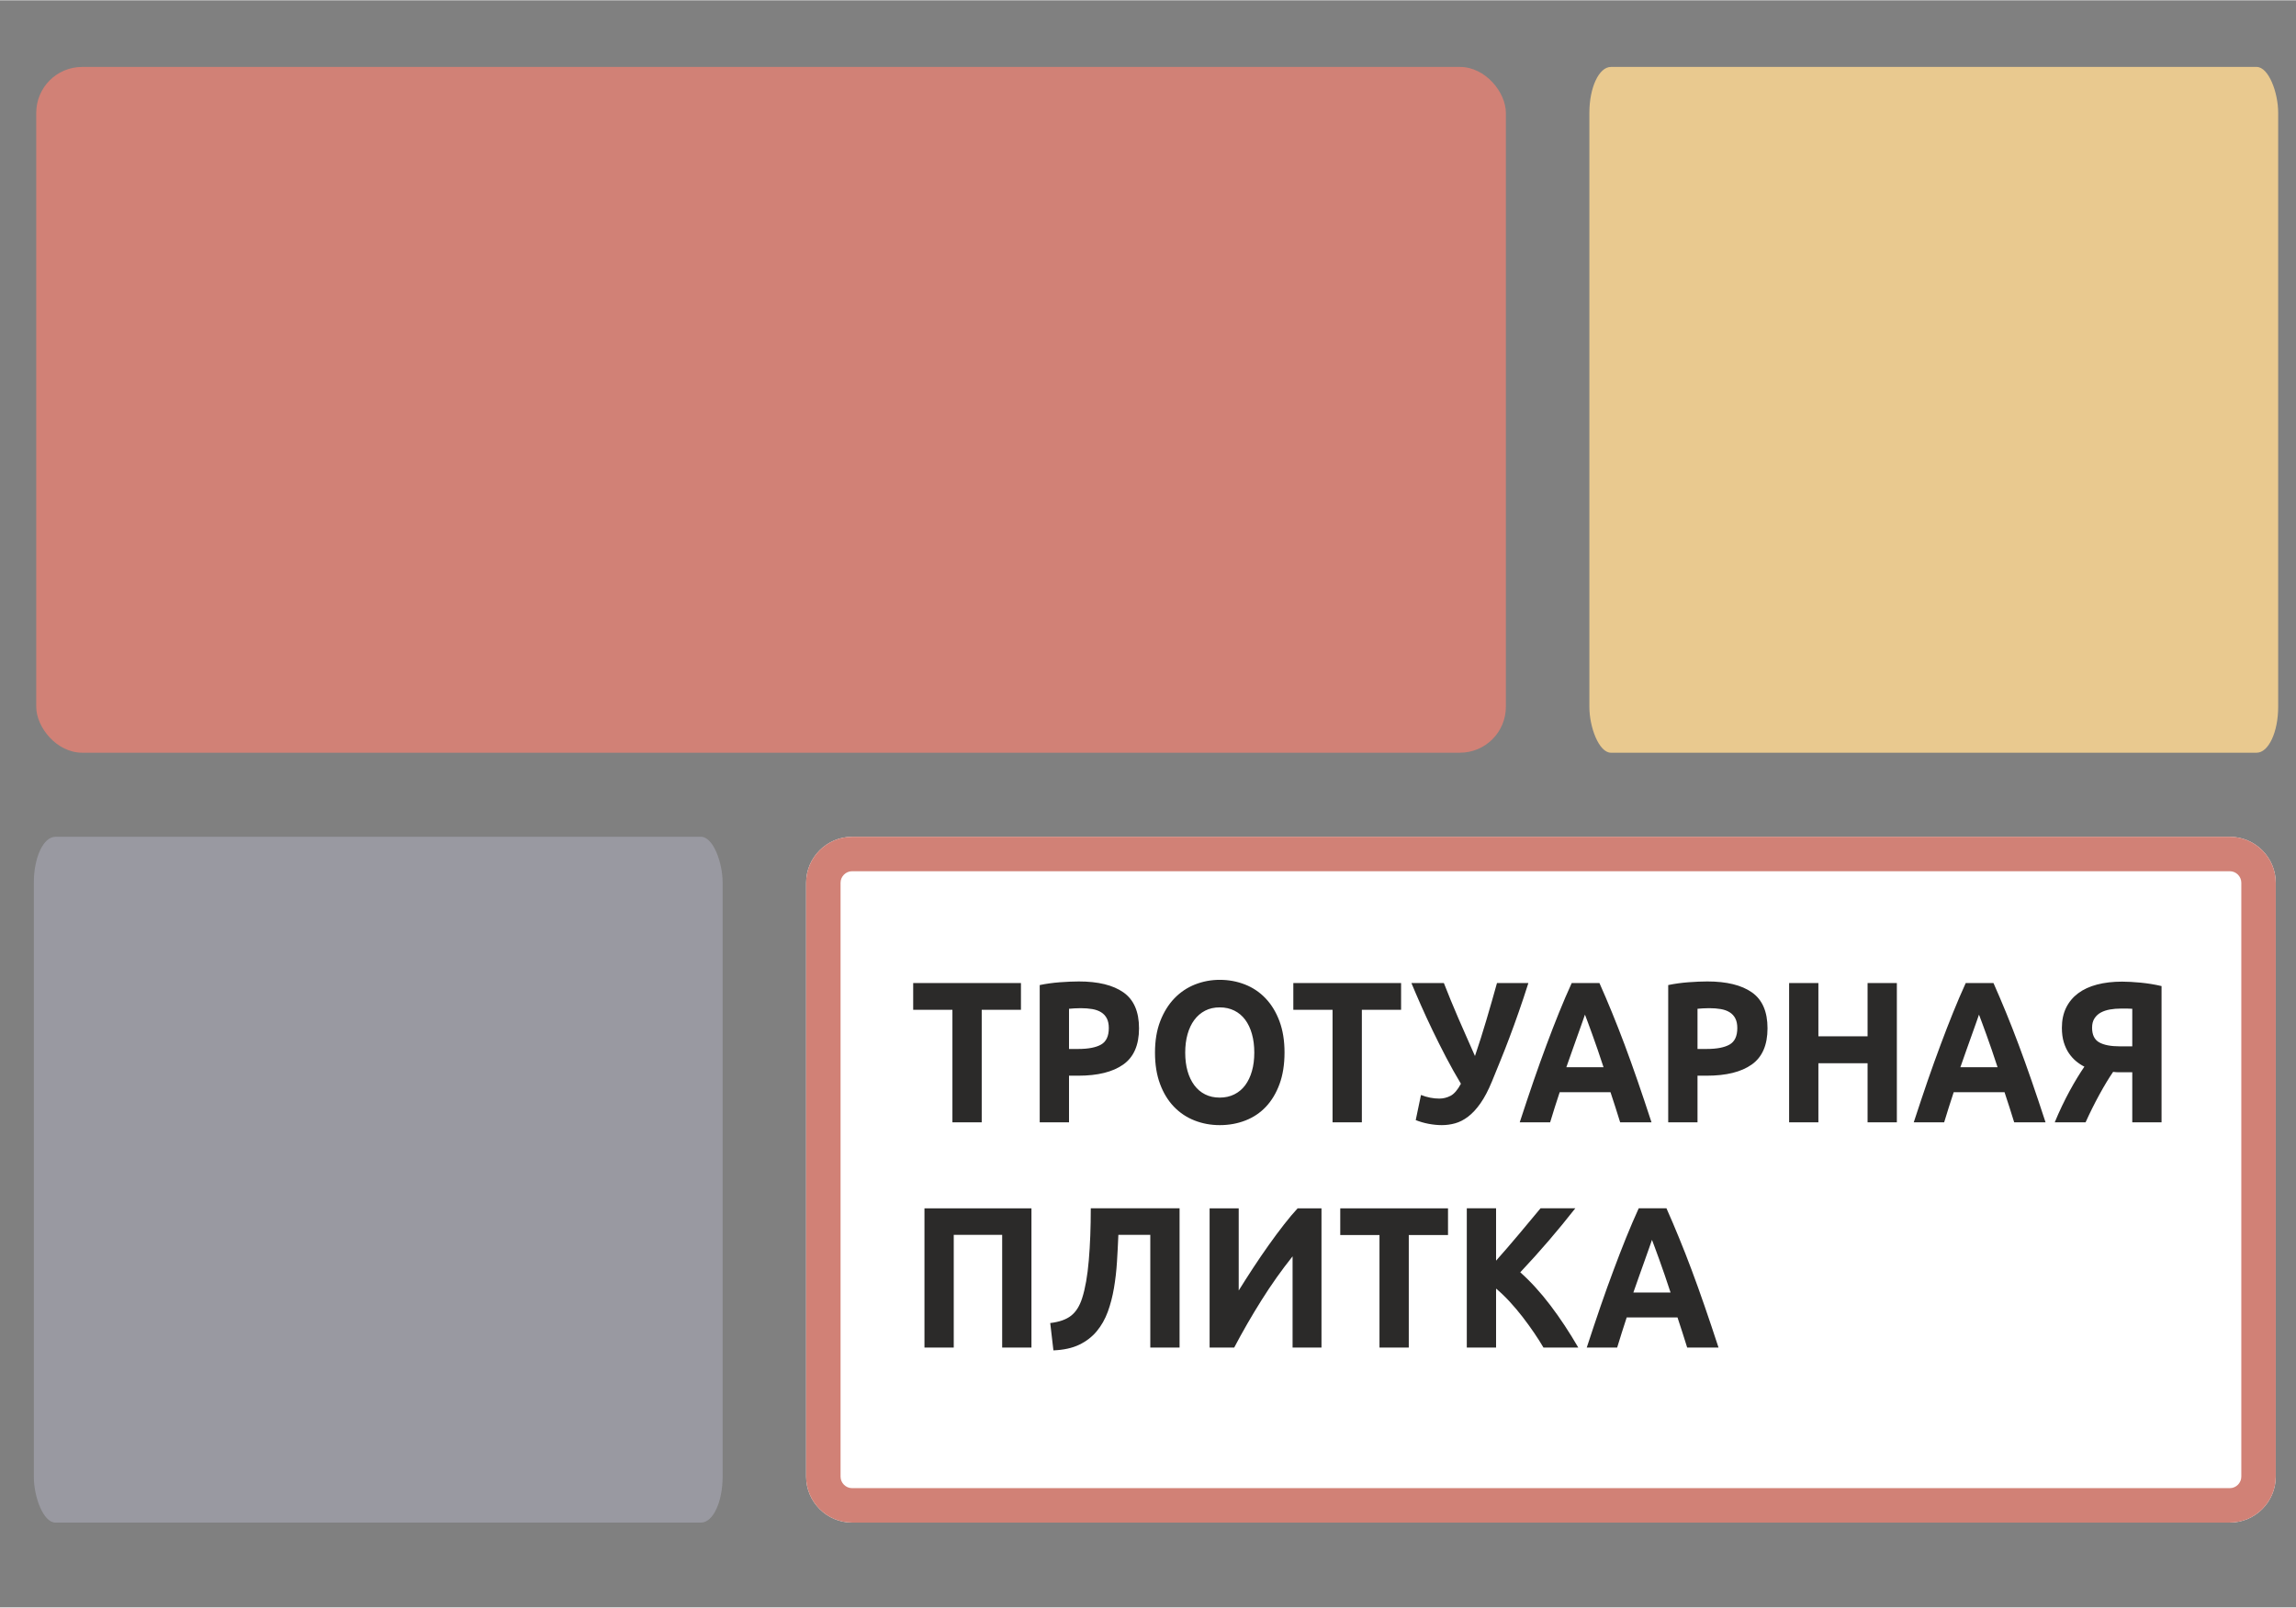
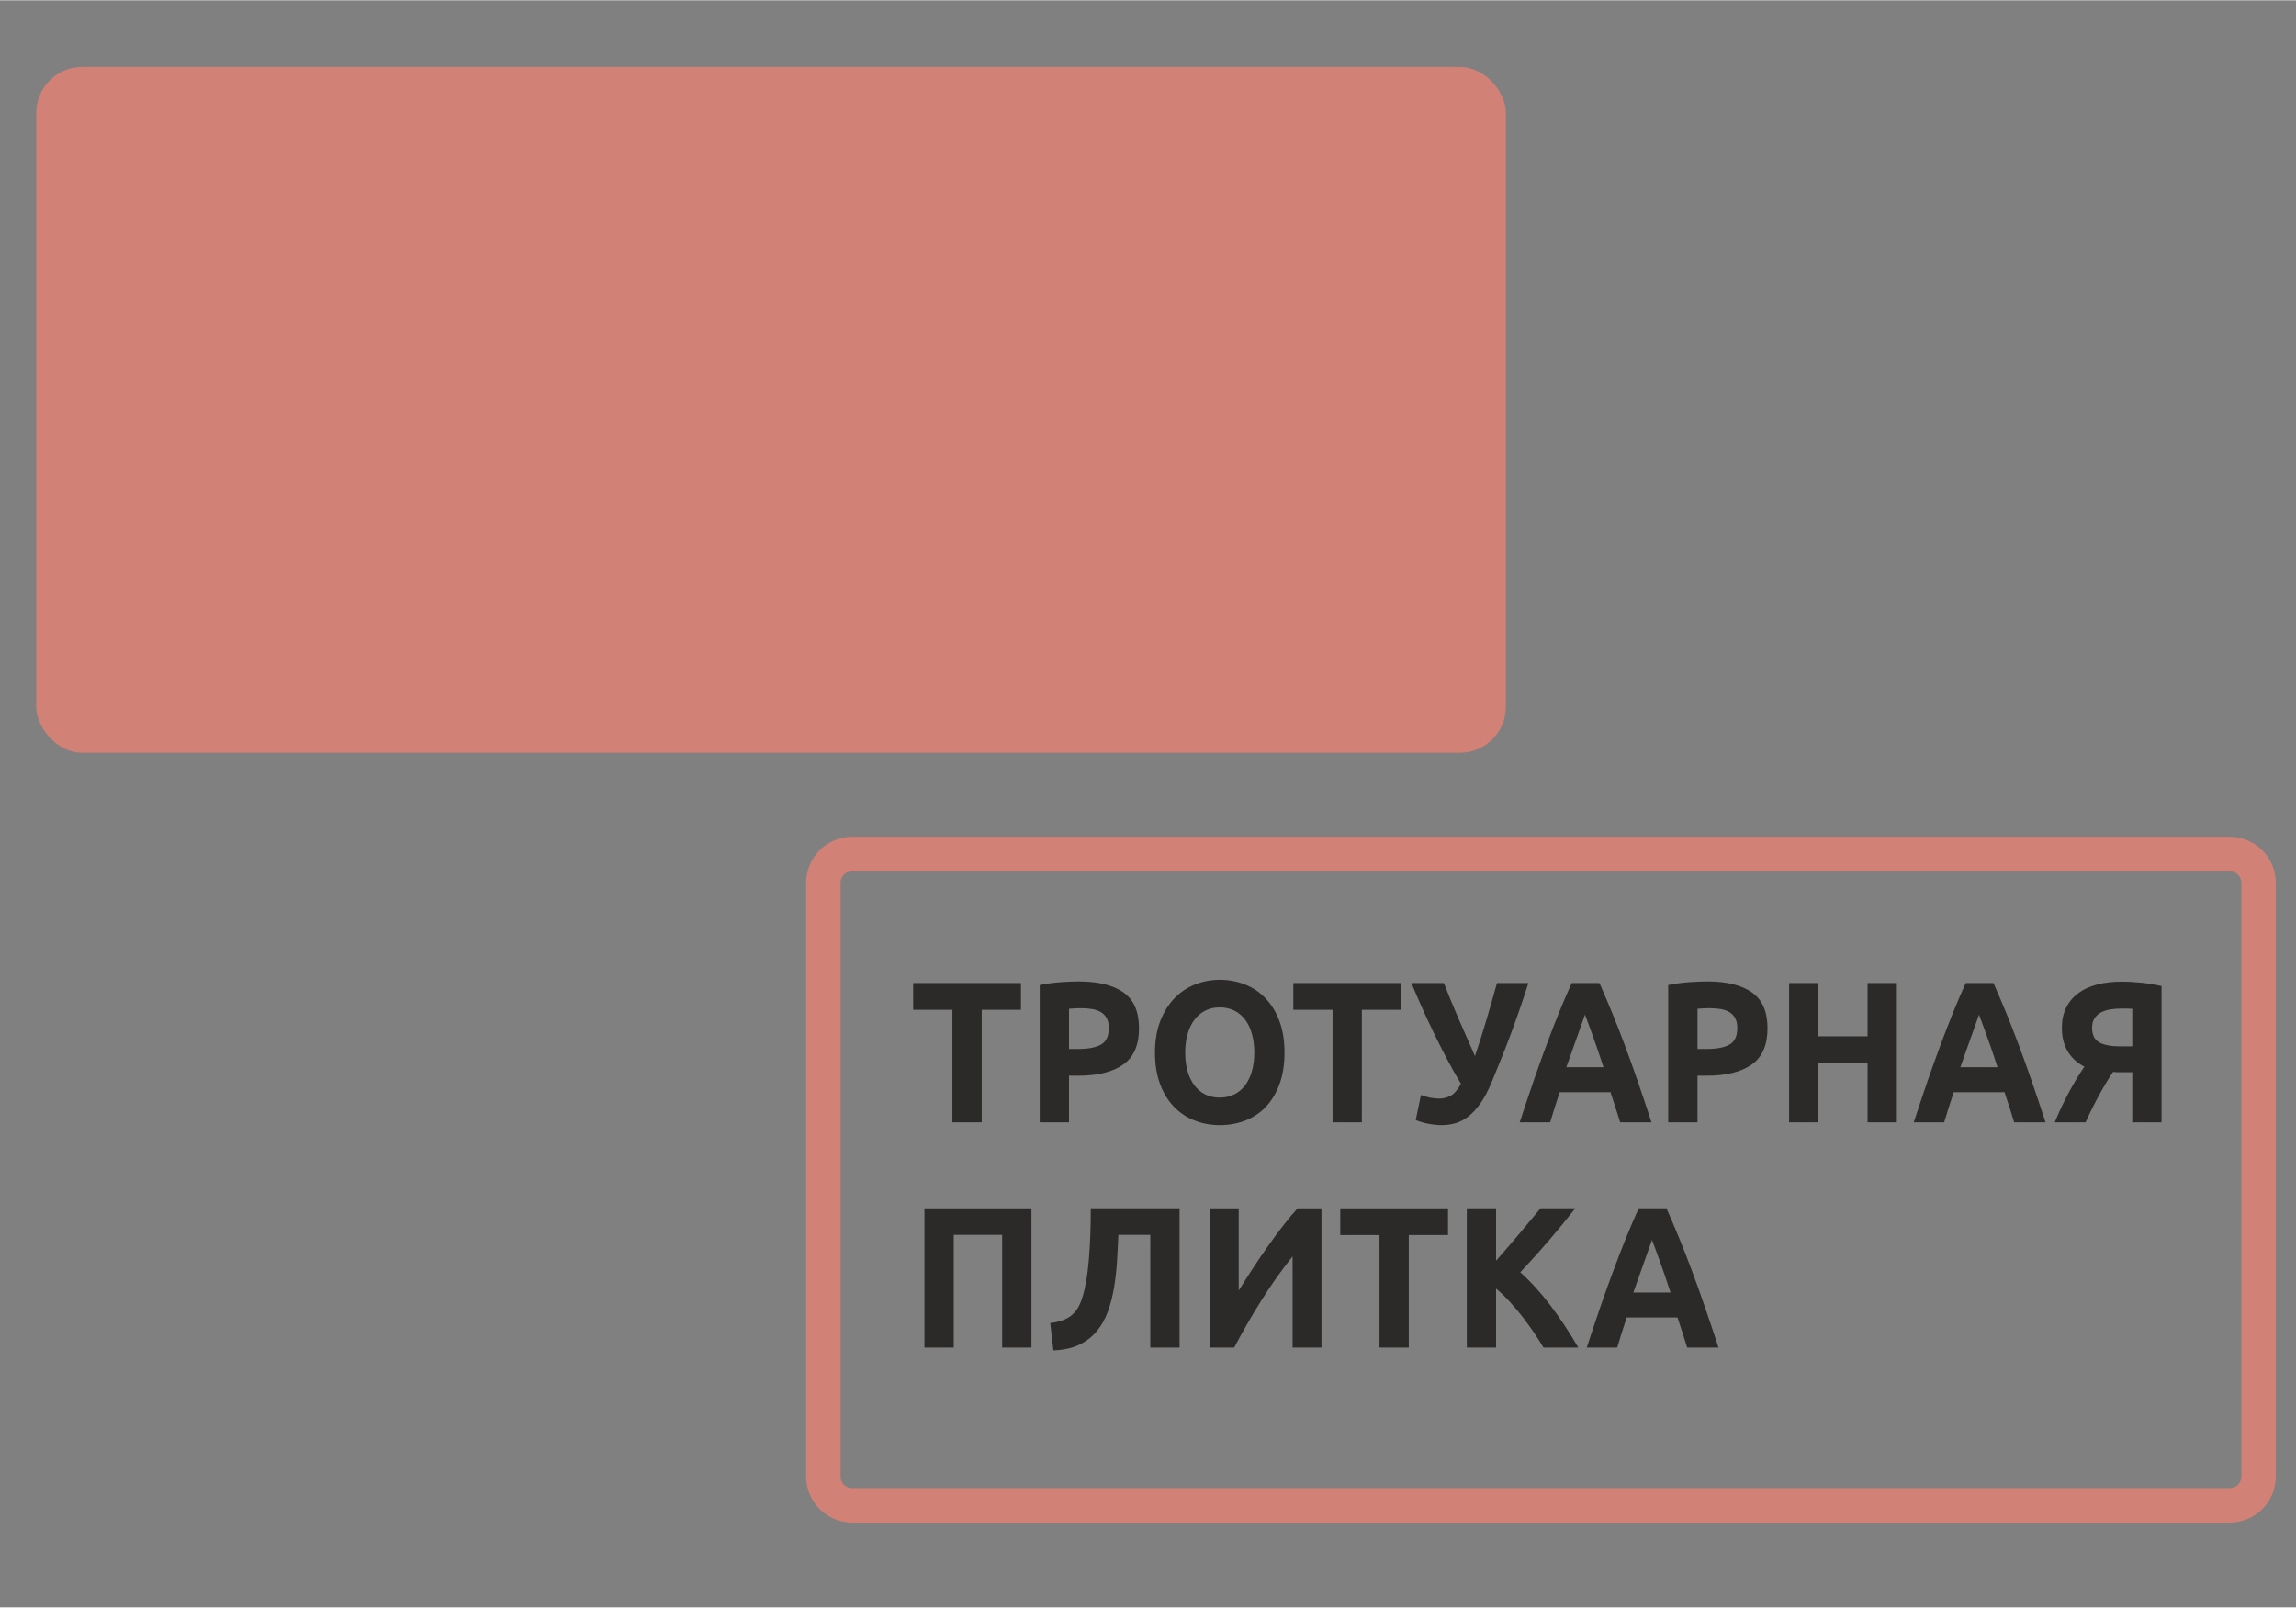
<svg xmlns="http://www.w3.org/2000/svg" xml:space="preserve" width="1181px" height="827px" version="1.1" style="shape-rendering:geometricPrecision; text-rendering:geometricPrecision; image-rendering:optimizeQuality; fill-rule:evenodd; clip-rule:evenodd" viewBox="0 0 1181 826.7">
  <rect x="0" y="0" width="1181" height="826.7" fill="#808080" stroke="none" />
  <defs>
    <style type="text/css">
   
    .fil3 {fill:#9999A1}
    .fil0 {fill:#D18176}
    .fil1 {fill:#E9C98F}
    .fil2 {fill:white}
    .fil4 {fill:#2B2A29;fill-rule:nonzero}
   
  </style>
  </defs>
  <g id="Слой_x0020_1">
    <rect class="fil0" x="18.64" y="34.28" width="755.94" height="352.77" rx="23.62" ry="23.62" />
-     <rect class="fil1" x="817.53" y="34.28" width="354.3" height="352.77" rx="11.07" ry="23.62" />
    <g>
-       <path class="fil2" d="M1146.97 430.31l-708.7 0c-12.99,0 -23.62,10.63 -23.62,23.62l0 305.53c0,12.99 10.63,23.62 23.62,23.62l708.7 0c12.99,0 23.62,-10.63 23.62,-23.62l0 -305.53c0,-12.99 -10.63,-23.62 -23.62,-23.62z" />
      <path id="_1" class="fil0" d="M1146.97 448.02l-708.7 0c-1.61,0 -3.08,0.67 -4.16,1.75 -1.08,1.08 -1.75,2.55 -1.75,4.16l0 305.53c0,1.61 0.67,3.08 1.75,4.16 1.08,1.08 2.55,1.75 4.16,1.75l708.7 0c1.61,0 3.08,-0.67 4.16,-1.75 1.07,-1.08 1.74,-2.55 1.74,-4.16l0 -305.53c0,-1.61 -0.67,-3.08 -1.74,-4.16 -1.08,-1.08 -2.55,-1.75 -4.16,-1.75zm0 -17.71l-708.7 0c-12.99,0 -23.62,10.63 -23.62,23.62l0 305.53c0,12.99 10.63,23.62 23.62,23.62l708.7 0c12.99,0 23.62,-10.63 23.62,-23.62l0 -305.53c0,-12.99 -10.63,-23.62 -23.62,-23.62z" />
    </g>
-     <rect class="fil3" x="17.4" y="430.31" width="354.3" height="352.77" rx="11.07" ry="23.62" />
    <path class="fil4" d="M530.55 621.42l0 71.63 -15.06 0 0 -57.98 -24.91 0 0 57.98 -15.06 0 0 -71.63 55.03 0zm44.71 13.65c-0.19,4.61 -0.43,9.25 -0.72,13.9 -0.29,4.65 -0.81,9.15 -1.55,13.49 -0.74,4.34 -1.8,8.41 -3.18,12.2 -1.39,3.79 -3.29,7.13 -5.7,10.02 -2.42,2.9 -5.42,5.2 -9.03,6.93 -3.6,1.72 -8.01,2.68 -13.23,2.89l-1.64 -14.06c4.63,-0.55 8.21,-1.8 10.72,-3.77 2.51,-1.96 4.41,-4.98 5.7,-9.04 1.61,-5.03 2.75,-11.53 3.42,-19.49 0.68,-7.96 1.02,-16.86 1.02,-26.72l45.67 0 0 71.63 -15.06 0 0 -57.98 -16.42 0zm46.93 57.98l0 -71.63 14.97 0 0 42.28c2.31,-3.72 4.79,-7.6 7.43,-11.63 2.64,-4.03 5.29,-7.92 7.97,-11.68 2.67,-3.76 5.29,-7.29 7.87,-10.6 2.57,-3.3 4.92,-6.09 7.05,-8.37l12.26 0 0 71.63 -14.87 0 0 -46.92c-5.67,7.09 -11.01,14.64 -16.03,22.63 -5.02,8 -9.69,16.09 -14,24.29l-12.65 0zm122.63 -71.63l0 13.75 -20.18 0 0 57.88 -15.07 0 0 -57.88 -20.18 0 0 -13.75 55.43 0zm49.1 71.63c-1.35,-2.32 -2.95,-4.85 -4.8,-7.56 -1.83,-2.7 -3.81,-5.42 -5.93,-8.18 -2.13,-2.76 -4.37,-5.39 -6.68,-7.91 -2.32,-2.51 -4.65,-4.75 -6.97,-6.68l0 30.33 -15.06 0 0 -71.63 15.06 0 0 26.93c3.88,-4.36 7.8,-8.91 11.79,-13.66 4.01,-4.76 7.7,-9.19 11.08,-13.27l17.88 0c-4.56,5.81 -9.14,11.39 -13.75,16.75 -4.6,5.35 -9.46,10.75 -14.55,16.17 5.36,4.78 10.53,10.46 15.5,17.01 4.98,6.56 9.76,13.8 14.34,21.7l-17.91 0zm73.92 0c-0.76,-2.49 -1.55,-5.04 -2.42,-7.66 -0.85,-2.62 -1.7,-5.24 -2.56,-7.84l-26.13 0c-0.84,2.62 -1.69,5.24 -2.54,7.86 -0.84,2.63 -1.63,5.16 -2.37,7.64l-15.64 0c2.52,-7.71 4.91,-14.85 7.16,-21.39 2.27,-6.55 4.47,-12.72 6.65,-18.5 2.15,-5.79 4.28,-11.29 6.38,-16.49 2.1,-5.2 4.28,-10.29 6.54,-15.25l14.27 0c2.21,4.96 4.38,10.05 6.5,15.25 2.14,5.2 4.29,10.7 6.46,16.49 2.17,5.78 4.38,11.95 6.64,18.5 2.27,6.54 4.65,13.68 7.18,21.39l-16.12 0zm-18.11 -55.4c-0.34,1.03 -0.82,2.46 -1.48,4.24 -0.64,1.79 -1.38,3.86 -2.2,6.22 -0.82,2.34 -1.76,4.93 -2.77,7.75 -1.03,2.81 -2.06,5.77 -3.12,8.87l19.13 0c-1.01,-3.1 -2.01,-6.08 -2.98,-8.9 -0.95,-2.83 -1.86,-5.41 -2.73,-7.77 -0.86,-2.35 -1.61,-4.41 -2.27,-6.21 -0.65,-1.79 -1.18,-3.18 -1.58,-4.2zm-324.58 -132.1l0 13.75 -20.18 0 0 57.88 -15.07 0 0 -57.88 -20.18 0 0 -13.75 55.43 0zm29.74 -0.83c9.97,0 17.64,1.88 22.98,5.63 5.34,3.76 8.01,9.91 8.01,18.46 0,8.61 -2.7,14.83 -8.11,18.65 -5.41,3.83 -13.13,5.74 -23.17,5.74l-4.73 0 0 23.98 -15.07 0 0 -70.6c3.28,-0.69 6.76,-1.17 10.43,-1.45 3.67,-0.27 6.89,-0.41 9.66,-0.41zm0.96 13.75c-1.09,0 -2.17,0.03 -3.23,0.1 -1.06,0.07 -1.98,0.14 -2.75,0.21l0 20.67 4.73 0c5.21,0 9.14,-0.76 11.78,-2.27 2.64,-1.52 3.96,-4.34 3.96,-8.48 0,-2 -0.34,-3.65 -1.02,-4.96 -0.67,-1.31 -1.64,-2.36 -2.89,-3.15 -1.26,-0.79 -2.79,-1.35 -4.59,-1.66 -1.8,-0.31 -3.8,-0.46 -5.99,-0.46zm53.79 22.84c0,3.52 0.4,6.69 1.2,9.51 0.81,2.83 1.97,5.26 3.48,7.29 1.51,2.03 3.36,3.6 5.55,4.7 2.19,1.11 4.7,1.66 7.53,1.66 2.77,0 5.27,-0.55 7.49,-1.66 2.22,-1.1 4.08,-2.67 5.6,-4.7 1.51,-2.03 2.67,-4.46 3.47,-7.29 0.81,-2.82 1.21,-5.99 1.21,-9.51 0,-3.51 -0.4,-6.7 -1.21,-9.56 -0.8,-2.86 -1.96,-5.31 -3.47,-7.34 -1.52,-2.03 -3.38,-3.6 -5.6,-4.7 -2.22,-1.1 -4.72,-1.65 -7.49,-1.65 -2.83,0 -5.34,0.56 -7.53,1.7 -2.19,1.14 -4.04,2.72 -5.55,4.76 -1.51,2.03 -2.67,4.47 -3.48,7.34 -0.8,2.85 -1.2,6.01 -1.2,9.45zm51.08 0c0,6.14 -0.86,11.53 -2.56,16.18 -1.71,4.65 -4.04,8.54 -7,11.68 -2.96,3.14 -6.49,5.5 -10.58,7.08 -4.08,1.59 -8.48,2.38 -13.18,2.38 -4.57,0 -8.88,-0.79 -12.94,-2.38 -4.05,-1.58 -7.59,-3.94 -10.62,-7.08 -3.02,-3.14 -5.41,-7.03 -7.14,-11.68 -1.74,-4.65 -2.61,-10.04 -2.61,-16.18 0,-6.13 0.9,-11.52 2.7,-16.17 1.81,-4.65 4.24,-8.57 7.29,-11.74 3.06,-3.17 6.6,-5.54 10.62,-7.13 4.03,-1.58 8.26,-2.38 12.7,-2.38 4.57,0 8.89,0.8 12.94,2.38 4.06,1.59 7.6,3.96 10.62,7.13 3.03,3.17 5.41,7.09 7.15,11.74 1.74,4.65 2.61,10.04 2.61,16.17zm59.96 -35.76l0 13.75 -20.18 0 0 57.88 -15.07 0 0 -57.88 -20.18 0 0 -13.75 55.43 0zm46.72 50.65c-1.87,4.55 -3.83,8.28 -5.89,11.21 -2.06,2.93 -4.19,5.22 -6.38,6.88 -2.18,1.65 -4.4,2.79 -6.66,3.41 -2.24,0.62 -4.52,0.93 -6.84,0.93 -2.19,0 -4.45,-0.23 -6.8,-0.67 -2.35,-0.45 -4.56,-1.09 -6.62,-1.92l2.7 -12.92c3.19,1.24 6.33,1.86 9.43,1.86 2.02,0 3.95,-0.48 5.8,-1.44 1.85,-0.97 3.62,-3.04 5.31,-6.2 -2.66,-4.42 -5.2,-8.95 -7.63,-13.6 -2.43,-4.65 -4.73,-9.23 -6.9,-13.75 -2.18,-4.51 -4.17,-8.85 -6.02,-13.02 -1.85,-4.17 -3.48,-7.98 -4.91,-11.42l16.7 0c1.03,2.69 2.18,5.56 3.45,8.63 1.25,3.06 2.59,6.24 4.01,9.51 1.43,3.27 2.86,6.54 4.31,9.82 1.45,3.27 2.86,6.46 4.22,9.56 2.06,-6.06 4.03,-12.27 5.9,-18.61 1.88,-6.34 3.69,-12.64 5.42,-18.91l16.15 0c-1.69,5.3 -3.33,10.27 -4.96,14.88 -1.61,4.62 -3.2,9 -4.76,13.13 -1.55,4.14 -3.09,8.06 -4.61,11.78 -1.53,3.72 -3.01,7.34 -4.42,10.86zm65.96 20.98c-0.75,-2.5 -1.54,-5.05 -2.41,-7.67 -0.85,-2.61 -1.71,-5.23 -2.56,-7.83l-26.13 0c-0.84,2.61 -1.69,5.23 -2.55,7.85 -0.83,2.64 -1.62,5.17 -2.36,7.65l-15.64 0c2.52,-7.72 4.9,-14.85 7.16,-21.4 2.27,-6.54 4.47,-12.71 6.64,-18.5 2.16,-5.79 4.28,-11.28 6.39,-16.49 2.09,-5.2 4.28,-10.28 6.54,-15.24l14.27 0c2.21,4.96 4.38,10.04 6.5,15.24 2.14,5.21 4.28,10.7 6.46,16.49 2.17,5.79 4.37,11.96 6.64,18.5 2.27,6.55 4.65,13.68 7.18,21.4l-16.13 0zm-18.1 -55.4c-0.34,1.03 -0.82,2.46 -1.48,4.24 -0.64,1.79 -1.39,3.85 -2.21,6.21 -0.82,2.35 -1.75,4.93 -2.76,7.76 -1.03,2.8 -2.06,5.77 -3.13,8.87l19.14 0c-1.01,-3.1 -2.01,-6.08 -2.98,-8.91 -0.95,-2.82 -1.87,-5.41 -2.74,-7.77 -0.85,-2.34 -1.6,-4.41 -2.26,-6.2 -0.65,-1.79 -1.18,-3.19 -1.58,-4.2zm62.91 -17.06c9.98,0 17.64,1.88 22.98,5.63 5.34,3.76 8.01,9.91 8.01,18.46 0,8.61 -2.7,14.83 -8.11,18.65 -5.41,3.83 -13.13,5.74 -23.17,5.74l-4.73 0 0 23.98 -15.07 0 0 -70.6c3.29,-0.69 6.76,-1.17 10.43,-1.45 3.67,-0.27 6.89,-0.41 9.66,-0.41zm0.96 13.75c-1.09,0 -2.17,0.03 -3.23,0.1 -1.06,0.07 -1.98,0.14 -2.75,0.21l0 20.67 4.73 0c5.21,0 9.14,-0.76 11.78,-2.27 2.64,-1.52 3.96,-4.34 3.96,-8.48 0,-2 -0.34,-3.65 -1.02,-4.96 -0.67,-1.31 -1.64,-2.36 -2.89,-3.15 -1.26,-0.79 -2.79,-1.35 -4.59,-1.66 -1.8,-0.31 -3.8,-0.46 -5.99,-0.46zm81.5 -12.92l15.06 0 0 71.63 -15.06 0 0 -30.39 -25.3 0 0 30.39 -15.06 0 0 -71.63 15.06 0 0 27.39 25.3 0 0 -27.39zm75.41 71.63c-0.75,-2.5 -1.54,-5.05 -2.41,-7.67 -0.85,-2.61 -1.71,-5.23 -2.56,-7.83l-26.14 0c-0.83,2.61 -1.69,5.23 -2.54,7.85 -0.84,2.64 -1.62,5.17 -2.37,7.65l-15.64 0c2.53,-7.72 4.91,-14.85 7.16,-21.4 2.27,-6.54 4.48,-12.71 6.65,-18.5 2.16,-5.79 4.28,-11.28 6.39,-16.49 2.09,-5.2 4.28,-10.28 6.53,-15.24l14.28 0c2.2,4.96 4.37,10.04 6.5,15.24 2.14,5.21 4.28,10.7 6.45,16.49 2.18,5.79 4.38,11.96 6.65,18.5 2.27,6.55 4.65,13.68 7.18,21.4l-16.13 0zm-18.1 -55.4c-0.34,1.03 -0.82,2.46 -1.48,4.24 -0.65,1.79 -1.39,3.85 -2.21,6.21 -0.82,2.35 -1.75,4.93 -2.77,7.76 -1.03,2.8 -2.06,5.77 -3.12,8.87l19.14 0c-1.02,-3.1 -2.02,-6.08 -2.98,-8.91 -0.95,-2.82 -1.87,-5.41 -2.74,-7.77 -0.85,-2.34 -1.61,-4.41 -2.27,-6.2 -0.64,-1.79 -1.17,-3.19 -1.57,-4.2zm72.95 -3.1c-1.93,0 -3.78,0.15 -5.55,0.46 -1.77,0.31 -3.34,0.83 -4.69,1.55 -1.35,0.72 -2.44,1.72 -3.28,3 -0.84,1.27 -1.26,2.88 -1.26,4.81 0,3.65 1.21,6.16 3.63,7.54 2.41,1.38 6,2.07 10.76,2.07l6.28 0 0 -19.33c-0.78,-0.07 -1.61,-0.1 -2.51,-0.1 -0.9,0 -2.03,0 -3.38,0zm0.67 -13.86c2.71,0 5.88,0.18 9.51,0.52 3.64,0.35 7.23,0.93 10.77,1.76l0 70.08 -15.06 0 0 -25.74 -4.64 0c-0.83,0 -1.64,0 -2.41,0 -0.77,0 -1.71,-0.07 -2.8,-0.2 -2.14,3.1 -4.48,6.97 -7.03,11.62 -2.55,4.66 -4.93,9.43 -7.13,14.32l-15.87 0c1.16,-2.83 2.4,-5.61 3.72,-8.37 1.32,-2.76 2.65,-5.38 4,-7.86 1.36,-2.48 2.67,-4.77 3.96,-6.87 1.29,-2.1 2.48,-3.95 3.57,-5.53 -1.41,-0.69 -2.81,-1.6 -4.2,-2.74 -1.38,-1.14 -2.62,-2.5 -3.71,-4.08 -1.1,-1.59 -1.98,-3.47 -2.66,-5.64 -0.67,-2.17 -1.01,-4.67 -1.01,-7.49 0,-3.93 0.72,-7.37 2.17,-10.34 1.45,-2.96 3.51,-5.44 6.18,-7.44 2.67,-2 5.92,-3.5 9.75,-4.5 3.83,-1 8.13,-1.5 12.89,-1.5z" />
  </g>
</svg>